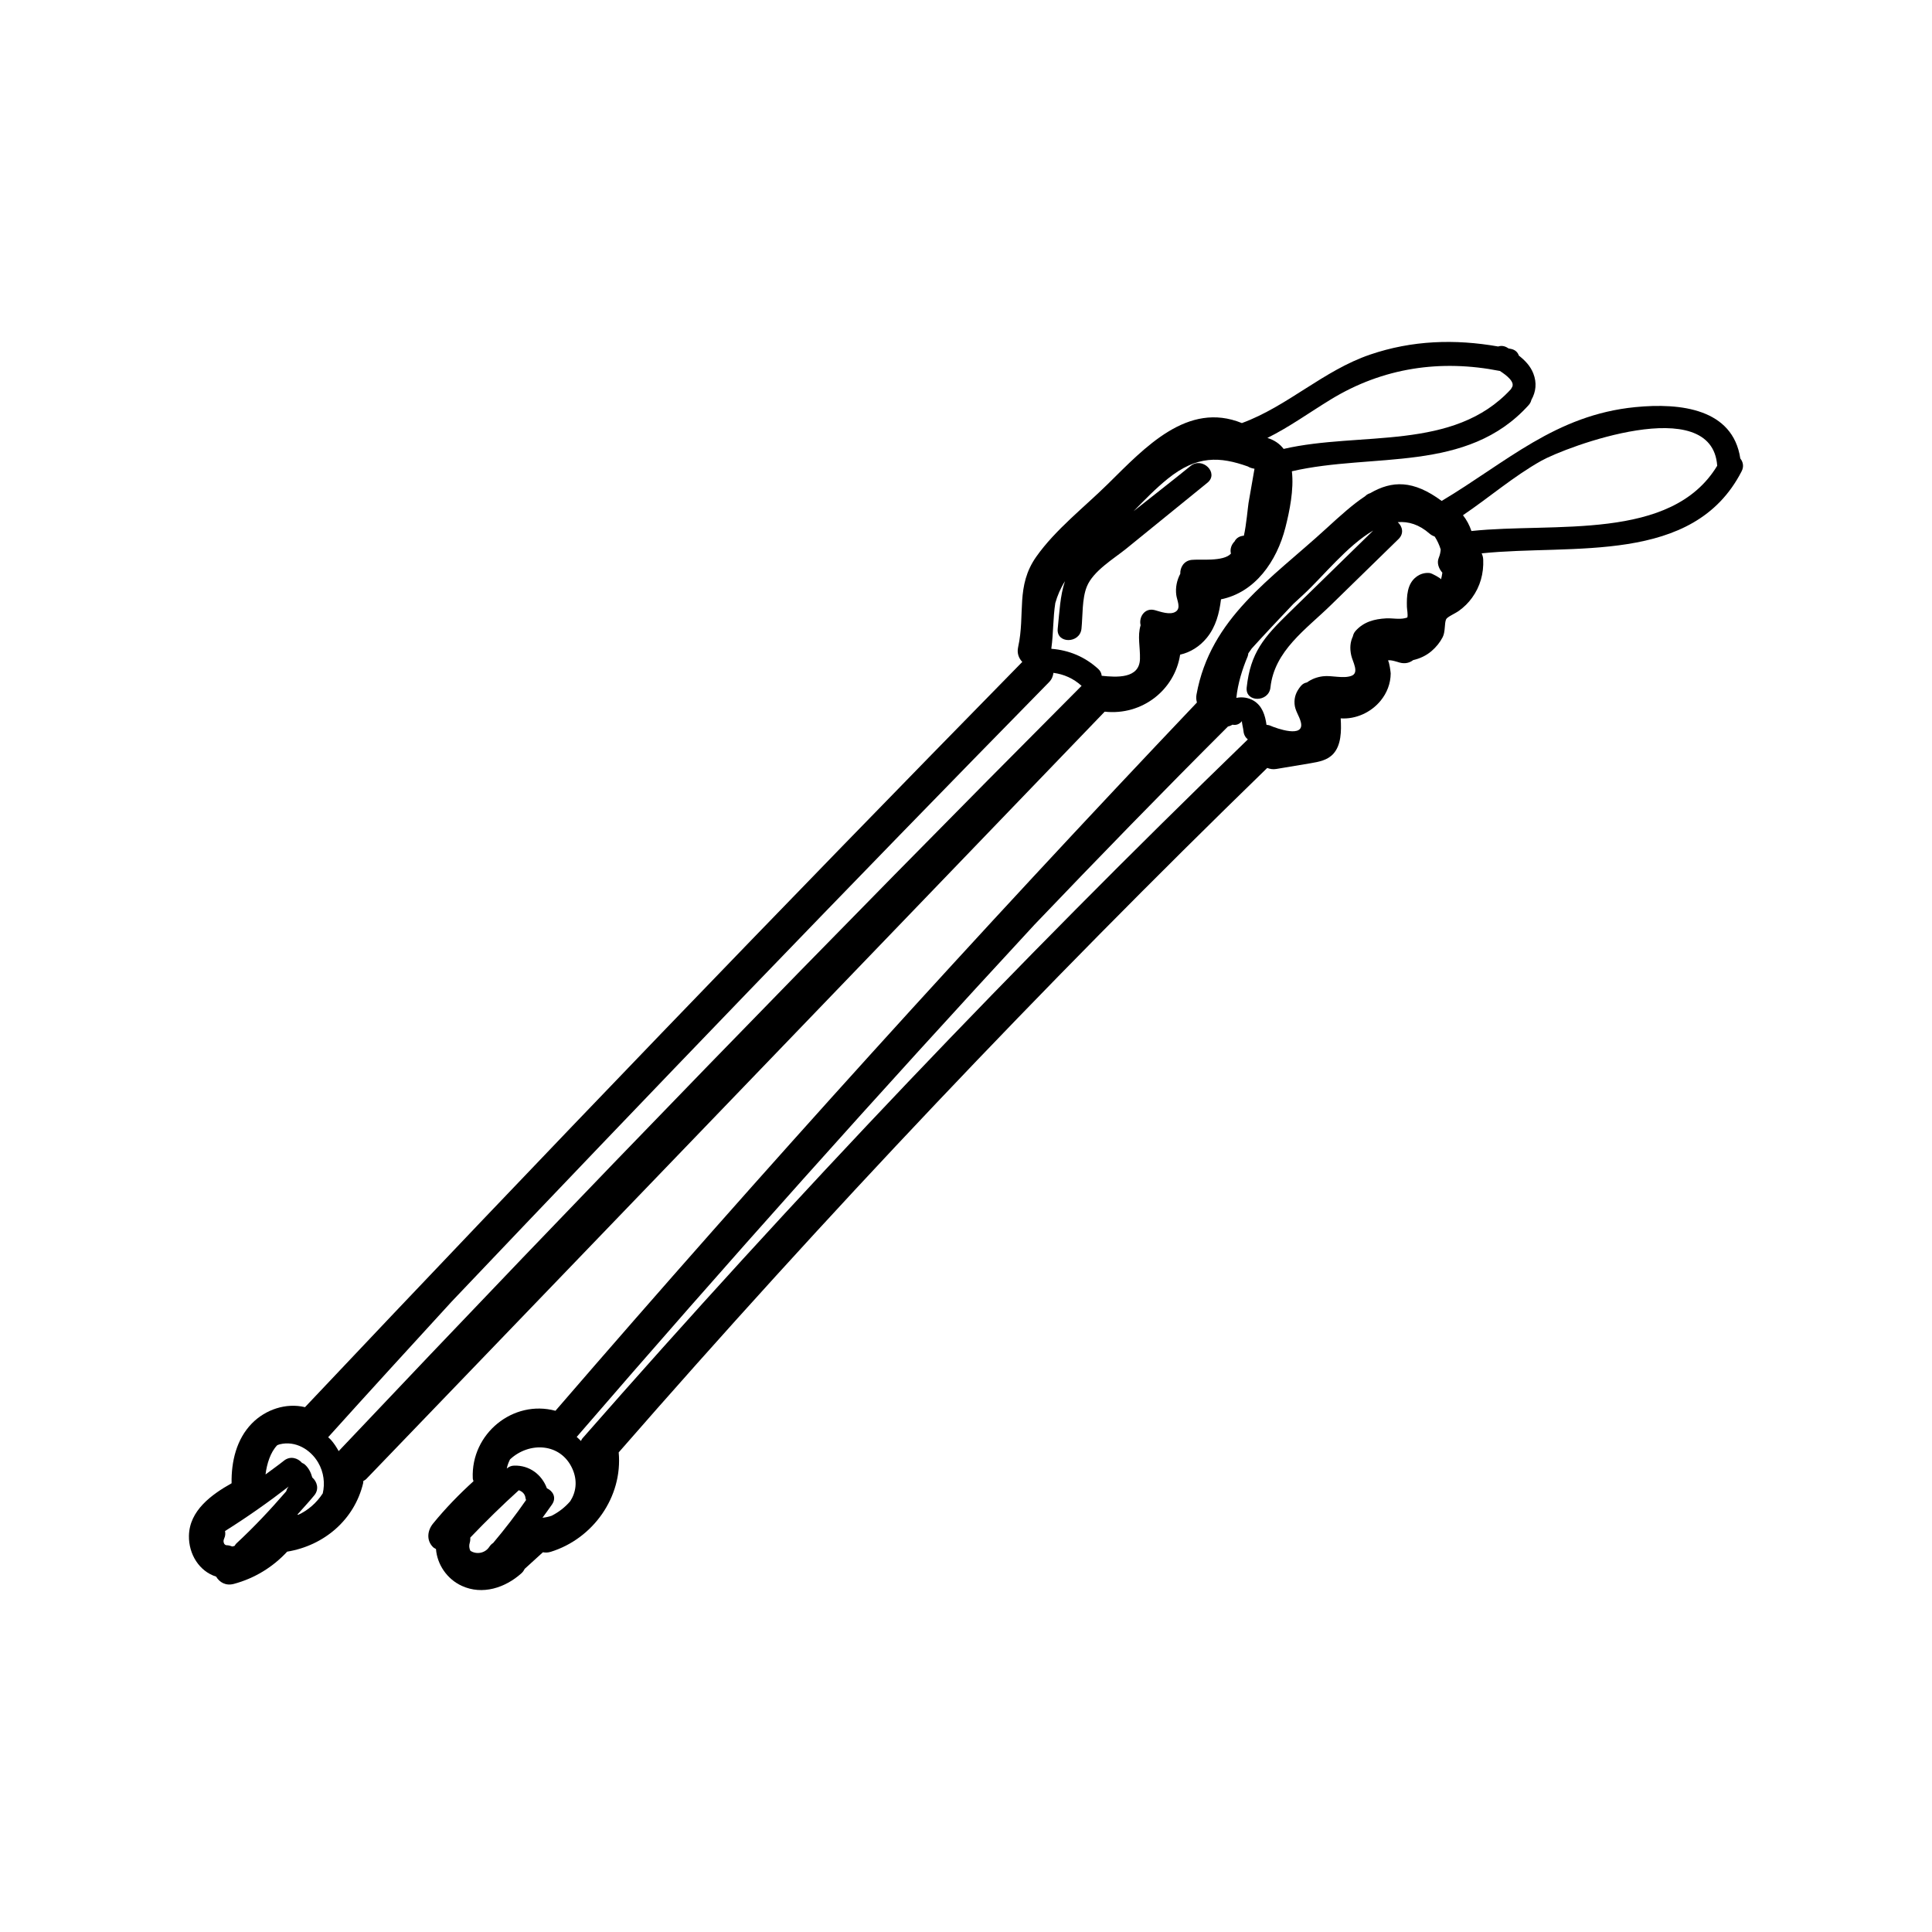
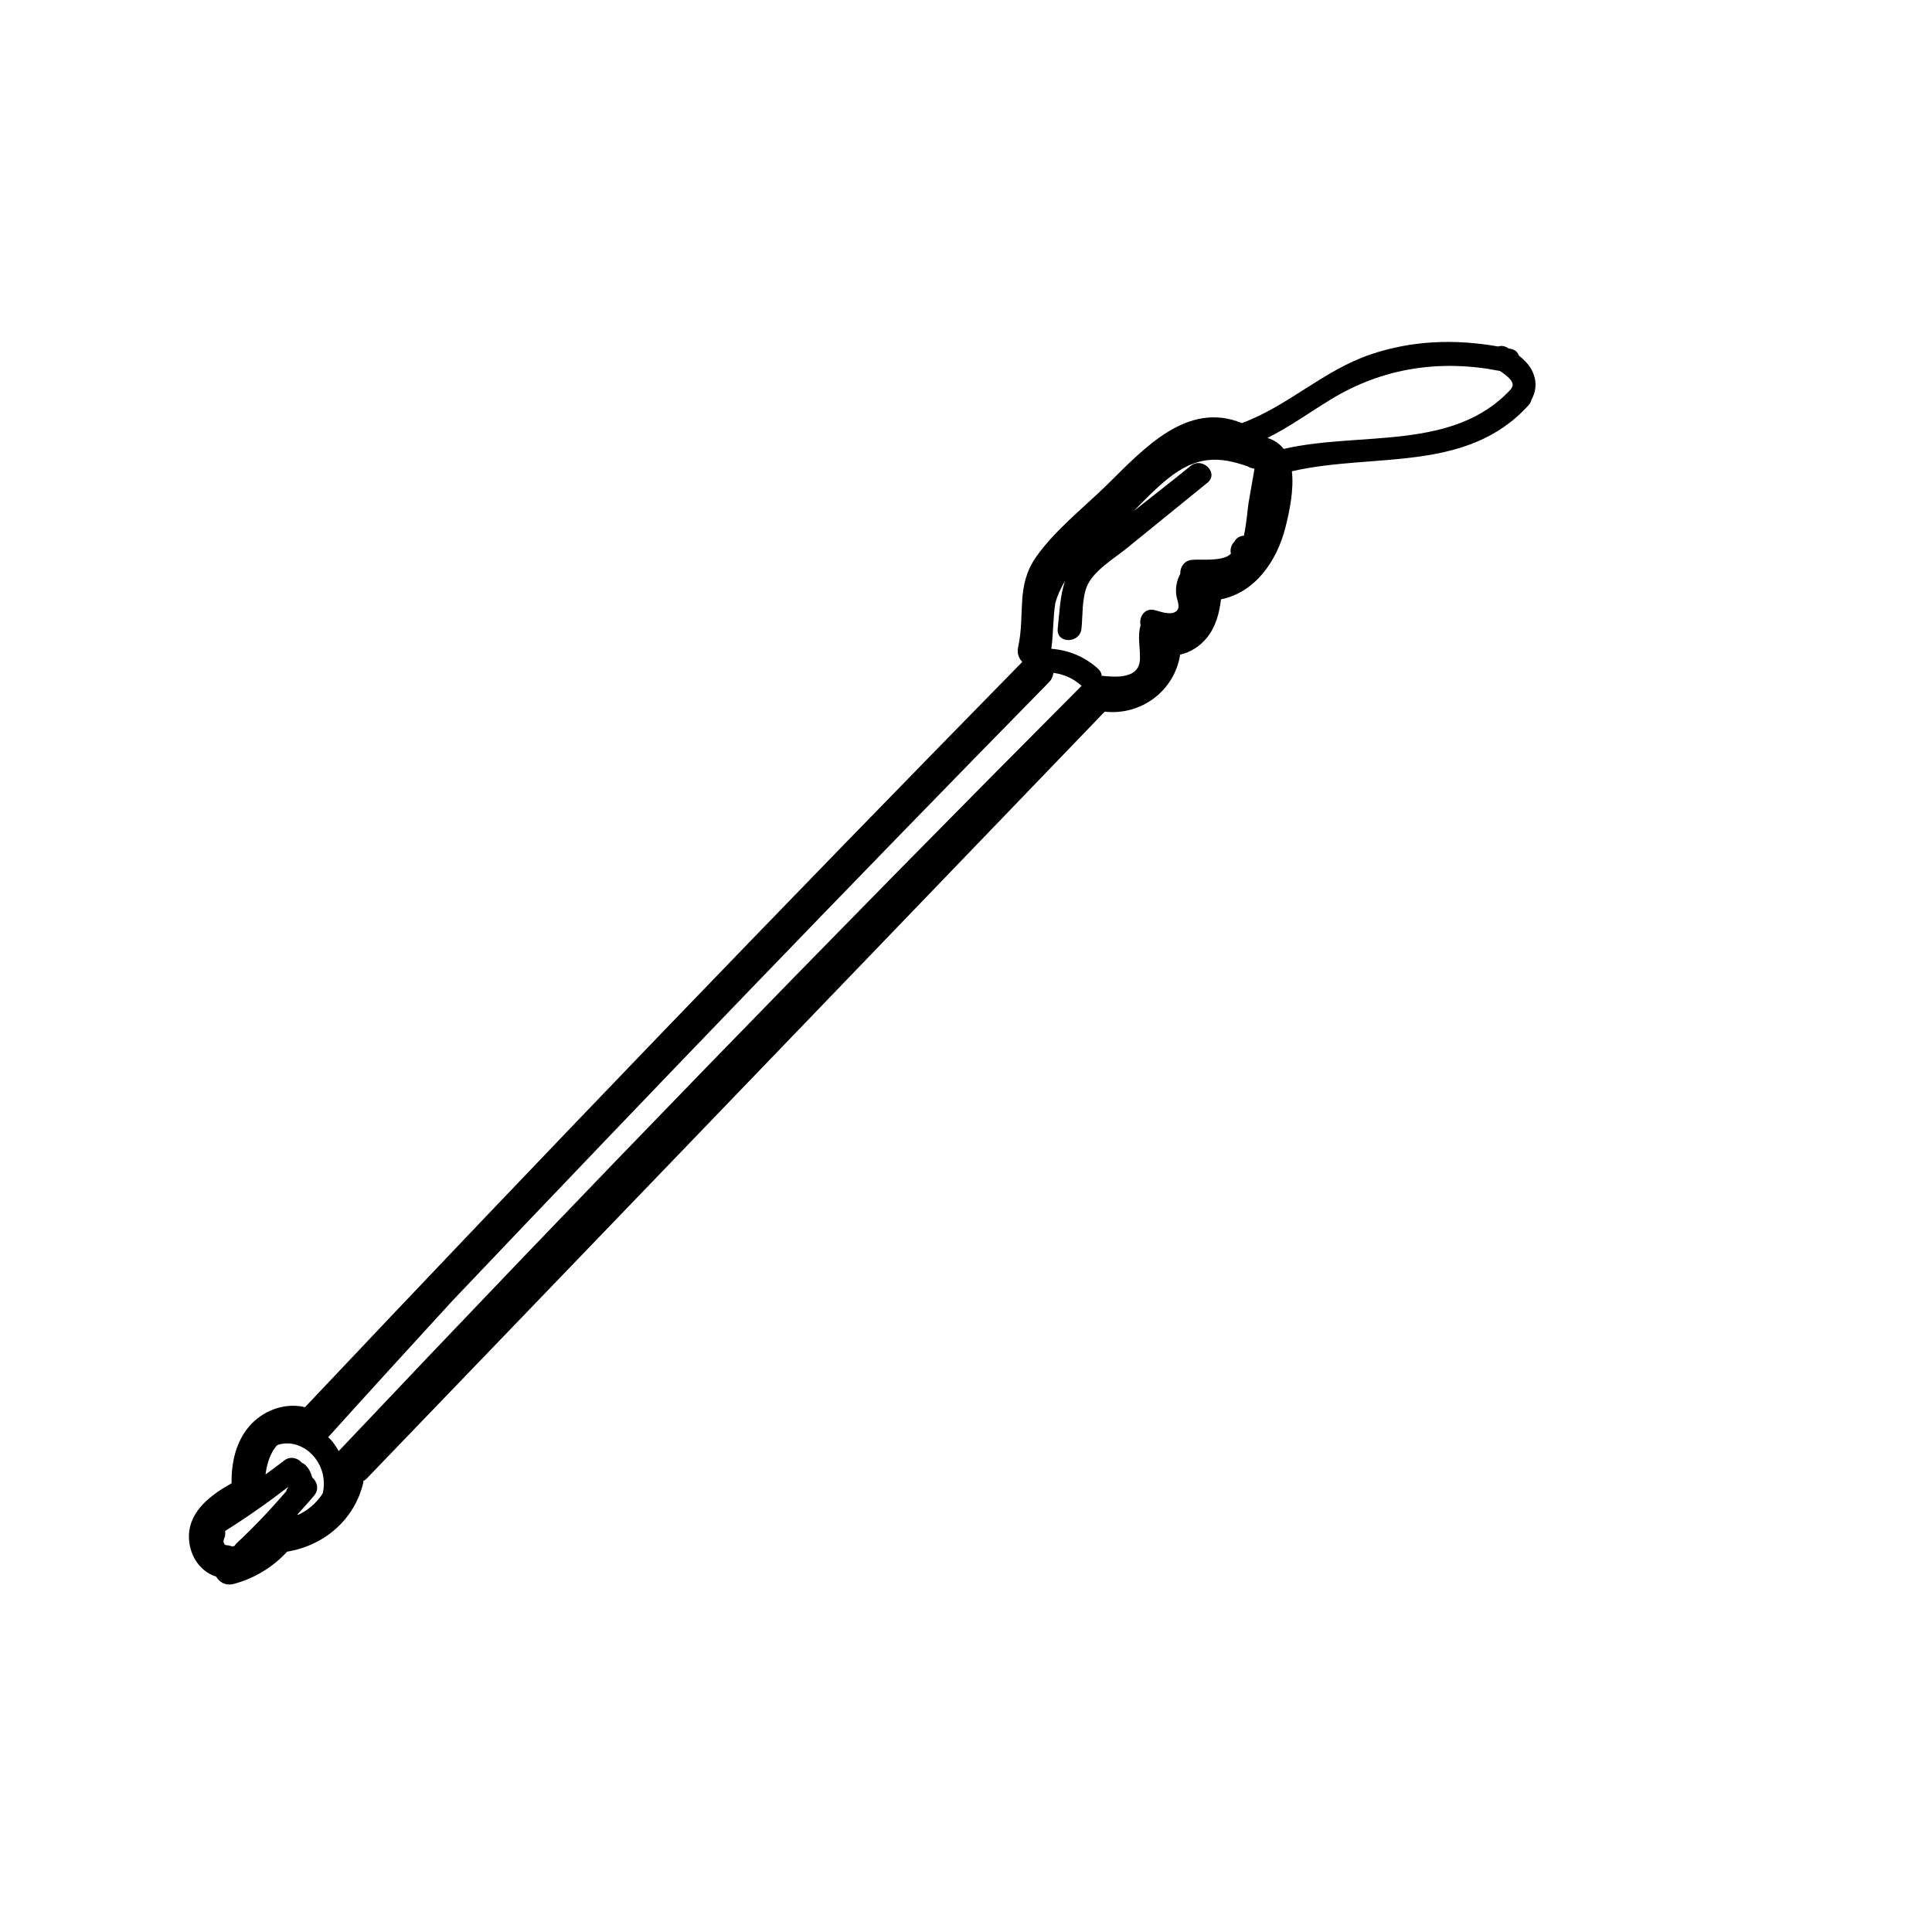
<svg xmlns="http://www.w3.org/2000/svg" fill="#000000" width="800px" height="800px" version="1.1" viewBox="144 144 512 512">
  <g>
-     <path d="m605.2 265.51c-1.977-13.18-15.824-14.801-27.816-13.621-21.148 2.074-34.184 14.637-51.324 24.863-7.547-5.586-13.141-5.426-18.957-2.051-0.004 0-0.016 0-0.02 0.004-0.57 0.172-0.988 0.465-1.328 0.812-3.199 2.102-6.519 5.098-10.316 8.578-14.602 13.391-30.652 23.602-34.355 43.973-0.141 0.77-0.066 1.461 0.117 2.102-58.16 61.207-114.83 123.79-170 187.7-11.199-3.027-22.43 6.035-21.91 17.906 0.016 0.293 0.133 0.504 0.191 0.762-3.84 3.492-7.445 7.199-10.727 11.23-1.5 1.844-1.805 4.43 0 6.231 0.215 0.215 0.52 0.344 0.785 0.508 0.316 4.133 2.949 7.977 6.832 9.758 5.488 2.523 11.531 0.516 15.816-3.332 0.414-0.371 0.656-0.781 0.875-1.184 1.605-1.461 3.211-2.922 4.816-4.383 0.629 0.117 1.309 0.121 2.07-0.117 11.227-3.481 19.094-14.531 18.012-26.348 54.801-62.801 112.1-123.3 171.87-181.39 0.711 0.273 1.484 0.43 2.383 0.277 3.043-0.508 6.086-1.008 9.125-1.527 2.172-0.371 4.465-0.777 6.027-2.516 2.047-2.289 2.144-5.918 1.93-9.371 3.981 0.273 8.004-1.543 10.57-4.664 1.688-2.051 2.66-4.555 2.684-7.227 0-0.227-0.348-3.117-0.734-3.441 0.59-0.289 2.711 0.434 3.062 0.535 1.48 0.418 2.699 0.07 3.629-0.645 1.789-0.406 3.481-1.195 4.898-2.418 1.184-1.02 2.203-2.266 2.918-3.656 0.75-1.457 0.43-3.68 0.91-4.734 0.309-0.664 2.336-1.492 3.379-2.242 1.371-0.984 2.516-2.109 3.5-3.473 2.156-2.961 3.109-6.445 2.957-10.09-0.023-0.641-0.191-1.184-0.414-1.676 24.141-2.516 56.074 3.176 68.875-21.711 0.691-1.297 0.391-2.539-0.332-3.43zm-115.78 36.059c5.094-4.672 11.594-12.965 18.496-16.969-7.473 7.297-14.941 14.59-22.418 21.887-6.539 6.383-10.121 10.484-11.113 19.699-0.434 4.027 5.871 3.996 6.297 0 1.047-9.742 9.418-15.391 16-21.82 5.984-5.84 11.965-11.684 17.949-17.523 1.512-1.477 1.012-3.371-0.211-4.469 2.816-0.223 5.644 0.594 8.43 3.043 0.438 0.383 0.902 0.605 1.371 0.789 0.68 1.047 1.211 2.203 1.582 3.422-0.055 0.711-0.211 1.445-0.523 2.215-0.559 1.355 0 2.828 0.957 3.93-0.082 0.562-0.18 1.129-0.332 1.699-0.039 0.012-0.074-0.004-0.117 0 0.309-0.066-2.289-1.551-2.891-1.613-1.289-0.137-2.492 0.211-3.527 0.984-2.492 1.848-2.594 5.141-2.527 7.965 0.016 0.691 0.328 2.141 0.109 2.84-0.117 0.035-0.309 0.09-0.613 0.172-1.5 0.379-3.43-0.035-4.988 0.051-3.133 0.172-5.934 0.906-8.098 3.309-0.418 0.465-0.621 0.961-0.727 1.461-0.719 1.531-0.848 3.133-0.441 5.019 0.367 1.723 2.242 4.664 0.031 5.453-2.238 0.797-5.184-0.191-7.547 0.109-1.621 0.211-3.012 0.754-4.207 1.629-0.57 0.102-1.137 0.359-1.637 0.961-1.168 1.43-1.785 2.856-1.656 4.727 0.121 1.828 1.254 3.148 1.672 4.852 1.059 4.332-6.473 1.637-8.086 0.922-0.348-0.156-0.684-0.191-1.02-0.227-0.348-2.516-1.113-5.023-3.43-6.41-1.355-0.812-3.023-1.047-4.555-0.734 0.371-3.797 1.617-7.727 2.996-10.992 0.117-0.273 0.121-0.535 0.168-0.797 0.289-0.441 0.598-0.867 0.906-1.293 3.633-4 7.332-7.93 11.055-11.844 0.863-0.812 1.734-1.613 2.644-2.445zm-191.46 224.31c-0.371-0.363-0.73-0.754-1.129-1.078 39.664-45.973 80.137-91.219 121.35-135.79 16.883-17.672 33.926-35.199 51.238-52.477 0.324-0.07 0.637-0.176 0.906-0.324 0.102-0.055 0.195-0.105 0.297-0.16 0.863 0.18 1.777-0.023 2.527-0.977-0.152 0.191 0.316 1.895 0.383 2.644 0.086 0.988 0.535 1.734 1.152 2.238-61.27 59.324-120.07 121.06-176.3 185.19-0.207 0.234-0.301 0.488-0.426 0.738zm-29.465 26.941c0.152-0.488 0.137-0.918 0.141-1.355 4.141-4.324 8.41-8.523 12.855-12.535 0.91 0.316 1.668 0.996 1.773 2.082 0.02 0.191 0.105 0.332 0.152 0.508-2.727 3.934-5.637 7.723-8.727 11.387-0.371 0.23-0.711 0.555-0.996 0.992-1.168 1.805-3.508 2.102-5.039 1.066-0.32-0.629-0.402-1.379-0.16-2.144zm21.68-7.125c-0.766 0.266-1.57 0.441-2.414 0.523 0.848-1.195 1.742-2.344 2.559-3.562 1.219-1.824 0.172-3.547-1.387-4.254-1.328-3.582-4.578-6.137-8.707-6-0.82 0.023-1.438 0.352-1.926 0.781 0.152-0.762 0.398-1.457 0.707-2.106 0.039-0.098 0.102-0.188 0.133-0.281 0.016-0.023 0.035-0.047 0.051-0.07 5.066-4.715 13.441-4.367 16.512 2.543 1.41 3.176 0.941 6.207-0.586 8.57-1.355 1.578-3.016 2.883-4.941 3.856zm243.77-260.97c-0.508-1.516-1.258-2.938-2.242-4.191 6.961-4.707 13.332-10.238 20.676-14.379 6.602-3.723 45.328-18.262 46.699 1.273-12.199 20.156-43.238 14.953-65.133 17.297z" />
    <path d="m436.76 332.6c9.977 1.082 18.582-5.824 19.984-15.109 2.731-0.609 5.223-2.191 7.082-4.473 2.398-2.949 3.305-6.531 3.754-10.191 9.043-1.84 14.793-10.07 17.074-19.051 1.074-4.227 2.281-10.012 1.707-14.883 21.539-4.984 46.422 0.598 62.758-17.551 0.395-0.434 0.598-0.902 0.715-1.371 1.215-2.156 1.48-4.527 0.508-7.008-0.781-1.984-2.203-3.457-3.824-4.719-0.281-0.828-0.91-1.527-2.055-1.773-0.23-0.051-0.457-0.082-0.691-0.133-0.098-0.059-0.188-0.125-0.281-0.18-0.871-0.535-1.723-0.586-2.453-0.332-11.422-2.012-22.809-1.656-33.969 2.152-12.359 4.219-21.859 13.707-33.957 18.141-14.379-5.844-25.664 6.422-35.488 16.113-6.242 6.156-13.934 12.113-19.004 19.305-5.492 7.789-2.867 15.168-4.805 23.949-0.367 1.652 0.188 2.973 1.102 3.93-63.988 65.223-127.35 131.06-190.09 197.5-5.012-1.219-10.461 0.625-14.062 4.293-4.117 4.195-5.496 10.152-5.391 15.875-5.316 2.984-11.191 7.227-11.305 13.926-0.082 4.867 2.734 9.402 7.203 10.809 0.891 1.5 2.539 2.519 4.727 1.926 5.5-1.484 10.316-4.453 14.102-8.539 9.723-1.602 17.824-8.395 20.152-18.219 0.039-0.176-0.004-0.324 0.016-0.488 0.266-0.18 0.543-0.289 0.797-0.551 65.234-67.781 130.46-135.56 195.69-203.35zm-216.27 205.36c-0.047 0.066-0.074 0.117-0.133 0.188-0.277 0.367-0.422 0.73-0.516 1.082-4.172 4.828-8.535 9.477-13.219 13.82-0.207 0.191-0.301 0.406-0.438 0.613-0.074 0.035-0.152 0.031-0.227 0.074-0.125 0.07-0.262 0.055-0.395 0.098-0.469-0.176-0.957-0.328-1.547-0.336-0.242-0.004-0.398-0.156-0.555-0.316-0.23-0.395-0.336-0.867-0.051-1.461 0.332-0.695 0.348-1.359 0.23-1.98 5.816-3.652 11.422-7.59 16.848-11.781zm2.496 7.504c-0.047-0.047-0.098-0.082-0.145-0.121 1.492-1.684 3.023-3.324 4.453-5.062 1.355-1.652 0.719-3.656-0.539-4.734-0.344-1.289-0.945-2.516-1.969-3.43-0.242-0.215-0.504-0.316-0.762-0.449-1.074-1.266-3.094-1.918-4.766-0.578-1.594 1.273-3.266 2.434-4.891 3.656 0.359-2.867 1.316-5.914 3.102-7.75 0.23-0.082 0.441-0.188 0.691-0.246 4.109-1.004 8.102 1.344 10.148 4.828 1.523 2.586 1.84 5.578 1.223 8.191-1.613 2.469-3.863 4.488-6.547 5.695zm199.64-229.53c0-0.051-0.004-0.098-0.004-0.145 0.555-4 0.422-8.004 1.043-11.969 0.559-1.988 1.387-3.926 2.559-5.793-1.281 3.828-1.449 8.062-1.918 12.586-0.418 4.027 5.883 4 6.297 0 0.352-3.426 0.121-7.93 1.406-11.129 1.672-4.191 7.219-7.445 10.504-10.117 7.152-5.812 14.309-11.629 21.469-17.441 3.148-2.559-1.336-6.988-4.453-4.453-4.969 4.039-10.082 7.984-15.129 12 2.918-2.977 5.848-6 9.027-8.57 7.812-6.309 13.891-5.891 21.254-3.293 0.473 0.297 1.031 0.488 1.672 0.59 0.031 0.012 0.066 0.023 0.098 0.039-0.523 3.019-1.055 6.035-1.578 9.047-0.156 0.906-0.59 5.91-1.234 8.68-1.039 0.059-2.004 0.562-2.469 1.523-0.816 0.805-1.27 2.023-0.961 3.223-1.984 2.215-8.305 1.406-10.449 1.664-2.062 0.246-3.043 2.051-2.973 3.668-0.898 1.707-1.324 3.633-1.062 5.637 0.18 1.41 1.301 3.414-0.117 4.387-1.484 1.023-4.098 0.023-5.582-0.379-2.707-0.73-4.289 1.926-3.75 3.996-0.887 2.91-0.09 5.734-0.176 8.953-0.141 5.266-6.184 4.867-10.141 4.449-0.066-0.629-0.301-1.266-0.926-1.828-3.523-3.199-7.699-4.957-12.406-5.324zm-0.609 8.836c0.754-0.77 1.047-1.617 1.152-2.457 2.769 0.359 5.305 1.492 7.402 3.391 0.02 0.02 0.047 0.02 0.07 0.039-66.52 66.75-132.15 134.36-196.89 202.82-0.578-1.055-1.234-2.07-2.066-3.004-0.223-0.246-0.484-0.449-0.719-0.68 10.848-12.051 21.793-24.008 32.742-35.961 52.367-55.109 105.07-109.89 158.31-164.15zm119.47-82.461c1.703 1.094 4.262 3.019 3.098 4.504-0.074 0.098-0.09 0.203-0.156 0.301-15.199 16.555-39.875 11.156-60.25 15.852-1.008-1.32-2.414-2.332-4.309-2.91 5.828-2.891 11.062-6.691 16.82-10.207 13.832-8.445 29.125-10.645 44.797-7.539z" />
  </g>
</svg>